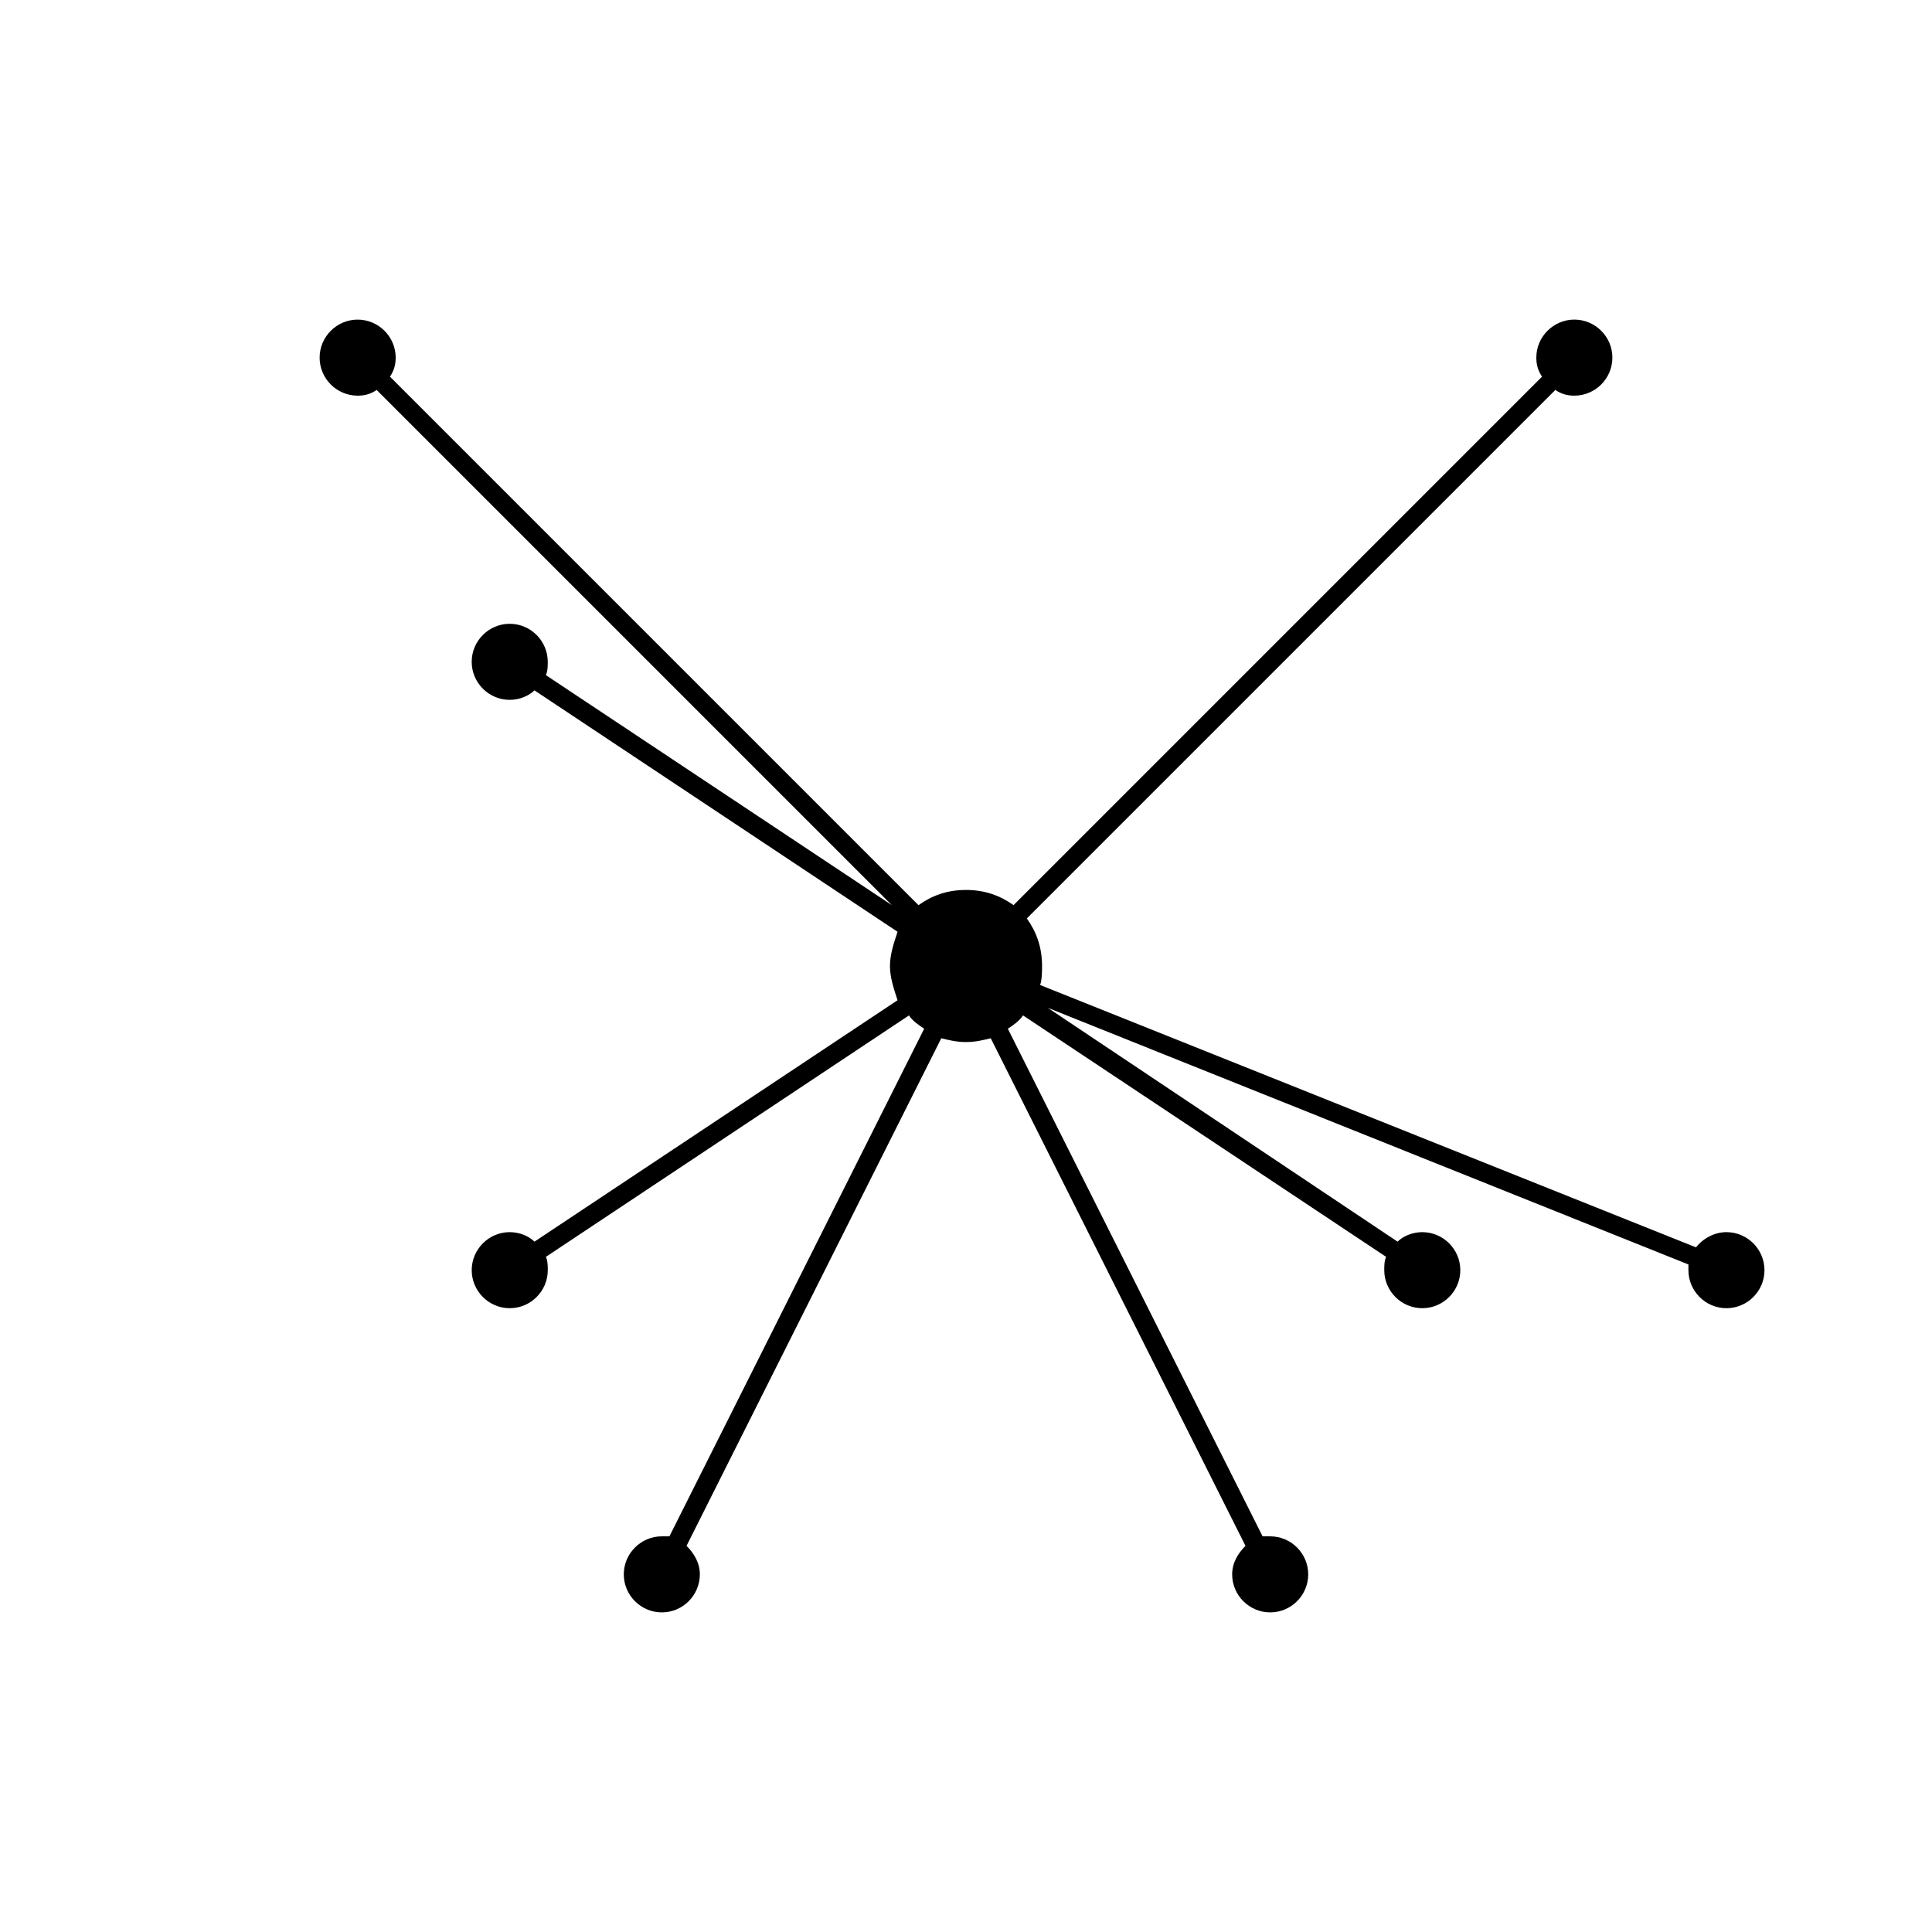
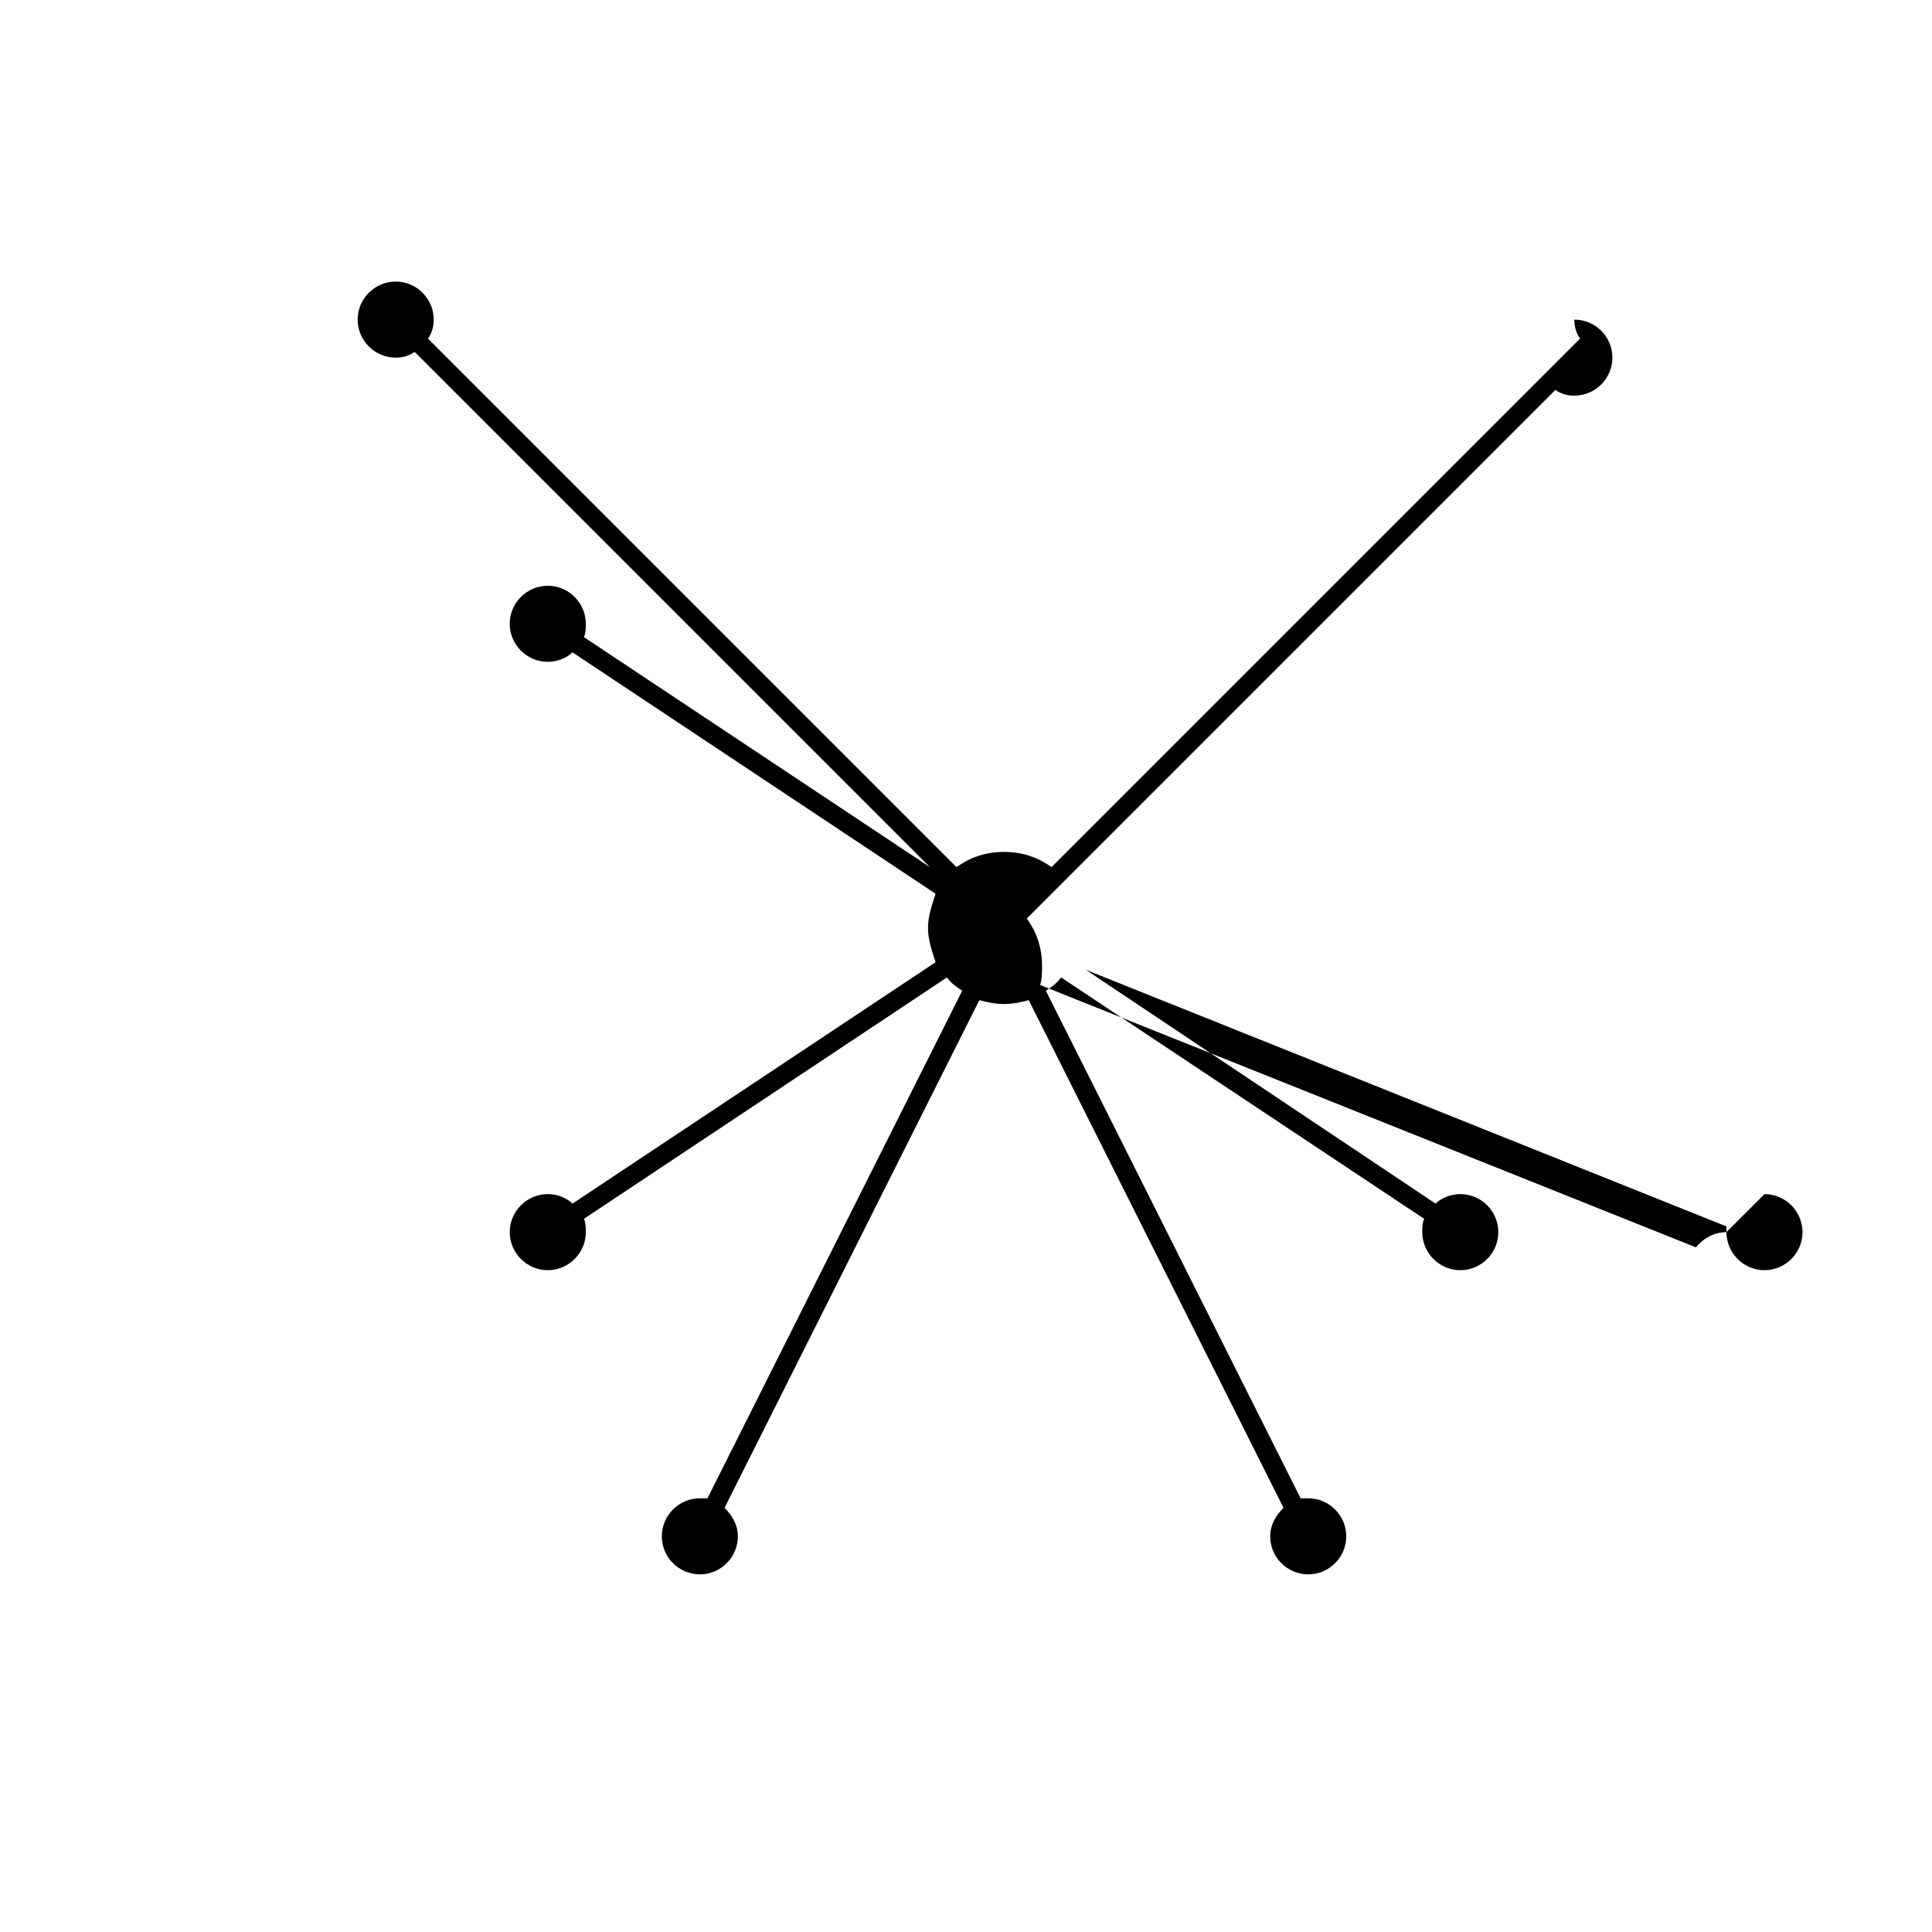
<svg xmlns="http://www.w3.org/2000/svg" fill="#000000" width="800px" height="800px" version="1.1" viewBox="144 144 512 512">
-   <path d="m601.52 470.53c-3.023 0-6.047 1.512-8.062 4.031l-173.81-69.527c0.504-1.512 0.504-3.527 0.504-5.039 0-5.039-1.512-9.07-4.031-12.594l140.06-140.06c1.512 1.008 3.023 1.512 5.039 1.512 5.543 0 10.078-4.535 10.078-10.078 0-5.543-4.535-10.078-10.078-10.078s-10.078 4.535-10.078 10.078c0 2.016 0.504 3.527 1.512 5.039l-140.06 140.06c-3.527-2.516-7.559-4.027-12.594-4.027-5.039 0-9.07 1.512-12.594 4.031l-140.06-140.06c1.008-1.512 1.512-3.023 1.512-5.039 0-5.543-4.535-10.078-10.078-10.078-5.543 0-10.078 4.535-10.078 10.078 0 5.543 4.535 10.078 10.078 10.078 2.016 0 3.527-0.504 5.039-1.512l136.53 136.53-91.691-60.961c0.504-1.008 0.504-2.516 0.504-3.523 0-5.543-4.535-10.078-10.078-10.078s-10.078 4.535-10.078 10.078 4.535 10.078 10.078 10.078c2.519 0 5.039-1.008 6.551-2.519l96.227 63.984c-1.004 3.019-2.012 6.043-2.012 9.066s1.008 6.047 2.016 9.07l-96.23 63.98c-1.512-1.512-4.031-2.519-6.547-2.519-5.543 0-10.078 4.535-10.078 10.078s4.535 10.078 10.078 10.078c5.543 0 10.078-4.535 10.078-10.078 0-1.008 0-2.519-0.504-3.527l96.223-63.984c1.008 1.512 2.519 2.519 4.031 3.527l-67.512 134.52h-2.016c-5.543 0-10.078 4.535-10.078 10.078s4.535 10.078 10.078 10.078 10.078-4.535 10.078-10.078c0-3.023-1.512-5.543-3.527-7.559l67.512-134.52c2.016 0.504 4.031 1.008 6.551 1.008s4.535-0.504 6.551-1.008l67.512 134.52c-2.019 2.016-3.531 4.535-3.531 7.559 0 5.543 4.535 10.078 10.078 10.078s10.078-4.535 10.078-10.078-4.535-10.078-10.078-10.078h-2.016l-67.512-134.52c1.512-1.008 3.023-2.016 4.031-3.527l96.227 63.984c-0.504 1.008-0.504 2.519-0.504 3.527 0 5.543 4.535 10.078 10.078 10.078 5.543 0 10.078-4.535 10.078-10.078s-4.535-10.078-10.078-10.078c-2.519 0-5.039 1.008-6.551 2.519l-92.699-61.969 169.78 68.016v1.512c0 5.543 4.535 10.078 10.078 10.078 5.543 0 10.078-4.535 10.078-10.078-0.004-5.543-4.539-10.078-10.078-10.078z" />
+   <path d="m601.52 470.53c-3.023 0-6.047 1.512-8.062 4.031l-173.81-69.527c0.504-1.512 0.504-3.527 0.504-5.039 0-5.039-1.512-9.07-4.031-12.594l140.06-140.06c1.512 1.008 3.023 1.512 5.039 1.512 5.543 0 10.078-4.535 10.078-10.078 0-5.543-4.535-10.078-10.078-10.078c0 2.016 0.504 3.527 1.512 5.039l-140.06 140.06c-3.527-2.516-7.559-4.027-12.594-4.027-5.039 0-9.07 1.512-12.594 4.031l-140.06-140.06c1.008-1.512 1.512-3.023 1.512-5.039 0-5.543-4.535-10.078-10.078-10.078-5.543 0-10.078 4.535-10.078 10.078 0 5.543 4.535 10.078 10.078 10.078 2.016 0 3.527-0.504 5.039-1.512l136.53 136.53-91.691-60.961c0.504-1.008 0.504-2.516 0.504-3.523 0-5.543-4.535-10.078-10.078-10.078s-10.078 4.535-10.078 10.078 4.535 10.078 10.078 10.078c2.519 0 5.039-1.008 6.551-2.519l96.227 63.984c-1.004 3.019-2.012 6.043-2.012 9.066s1.008 6.047 2.016 9.07l-96.23 63.98c-1.512-1.512-4.031-2.519-6.547-2.519-5.543 0-10.078 4.535-10.078 10.078s4.535 10.078 10.078 10.078c5.543 0 10.078-4.535 10.078-10.078 0-1.008 0-2.519-0.504-3.527l96.223-63.984c1.008 1.512 2.519 2.519 4.031 3.527l-67.512 134.52h-2.016c-5.543 0-10.078 4.535-10.078 10.078s4.535 10.078 10.078 10.078 10.078-4.535 10.078-10.078c0-3.023-1.512-5.543-3.527-7.559l67.512-134.52c2.016 0.504 4.031 1.008 6.551 1.008s4.535-0.504 6.551-1.008l67.512 134.52c-2.019 2.016-3.531 4.535-3.531 7.559 0 5.543 4.535 10.078 10.078 10.078s10.078-4.535 10.078-10.078-4.535-10.078-10.078-10.078h-2.016l-67.512-134.52c1.512-1.008 3.023-2.016 4.031-3.527l96.227 63.984c-0.504 1.008-0.504 2.519-0.504 3.527 0 5.543 4.535 10.078 10.078 10.078 5.543 0 10.078-4.535 10.078-10.078s-4.535-10.078-10.078-10.078c-2.519 0-5.039 1.008-6.551 2.519l-92.699-61.969 169.78 68.016v1.512c0 5.543 4.535 10.078 10.078 10.078 5.543 0 10.078-4.535 10.078-10.078-0.004-5.543-4.539-10.078-10.078-10.078z" />
</svg>